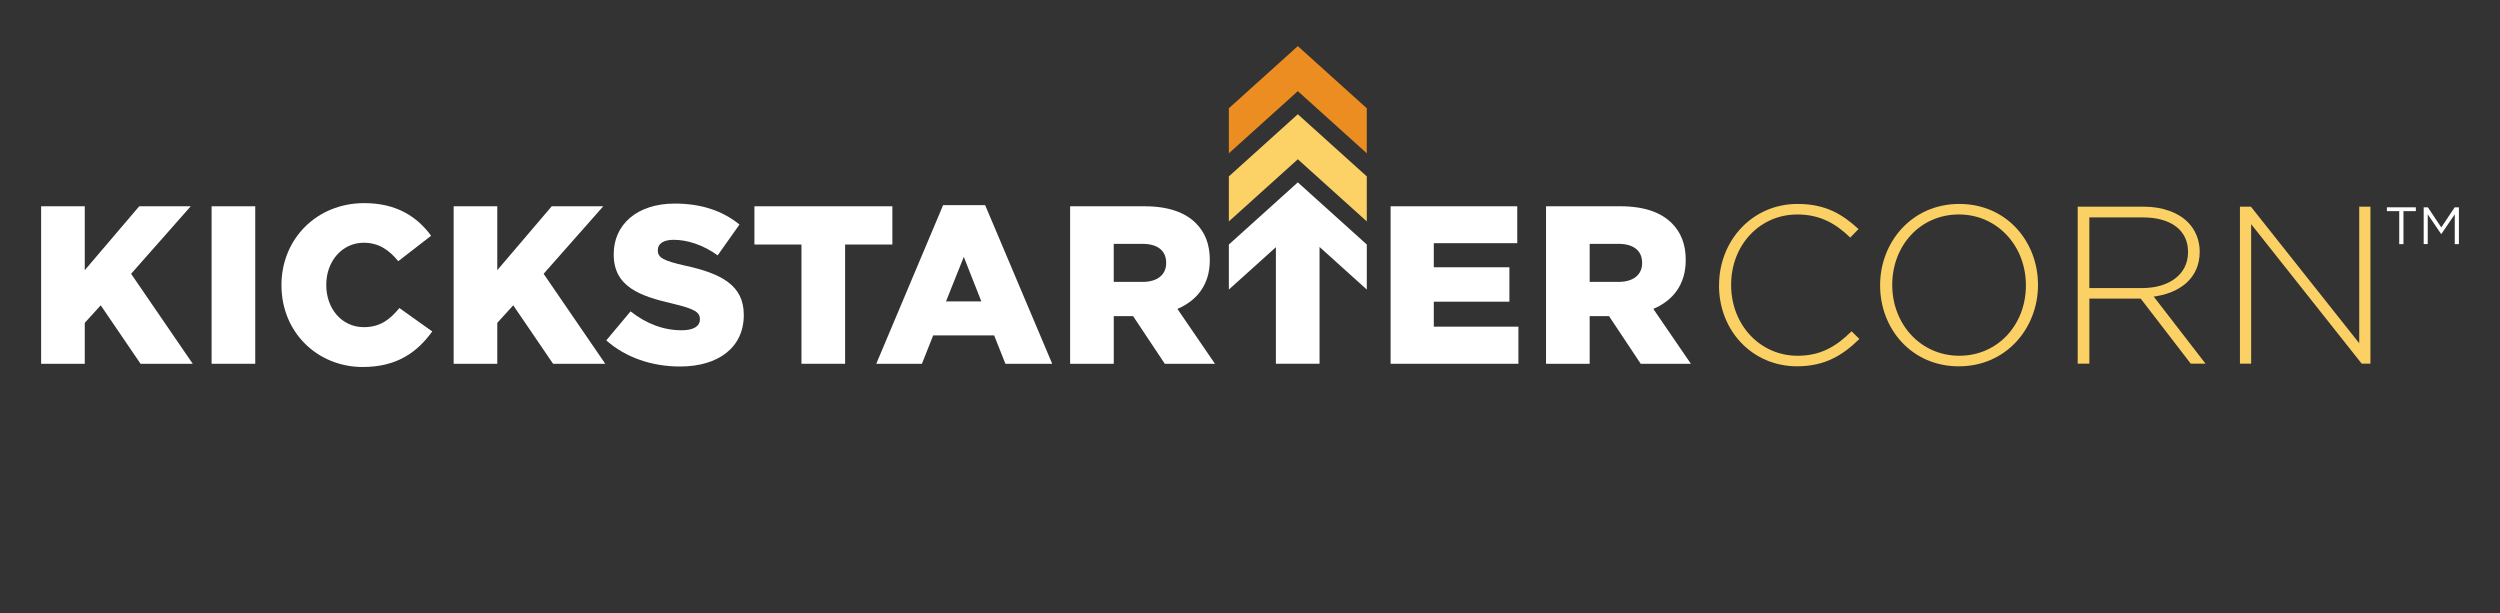
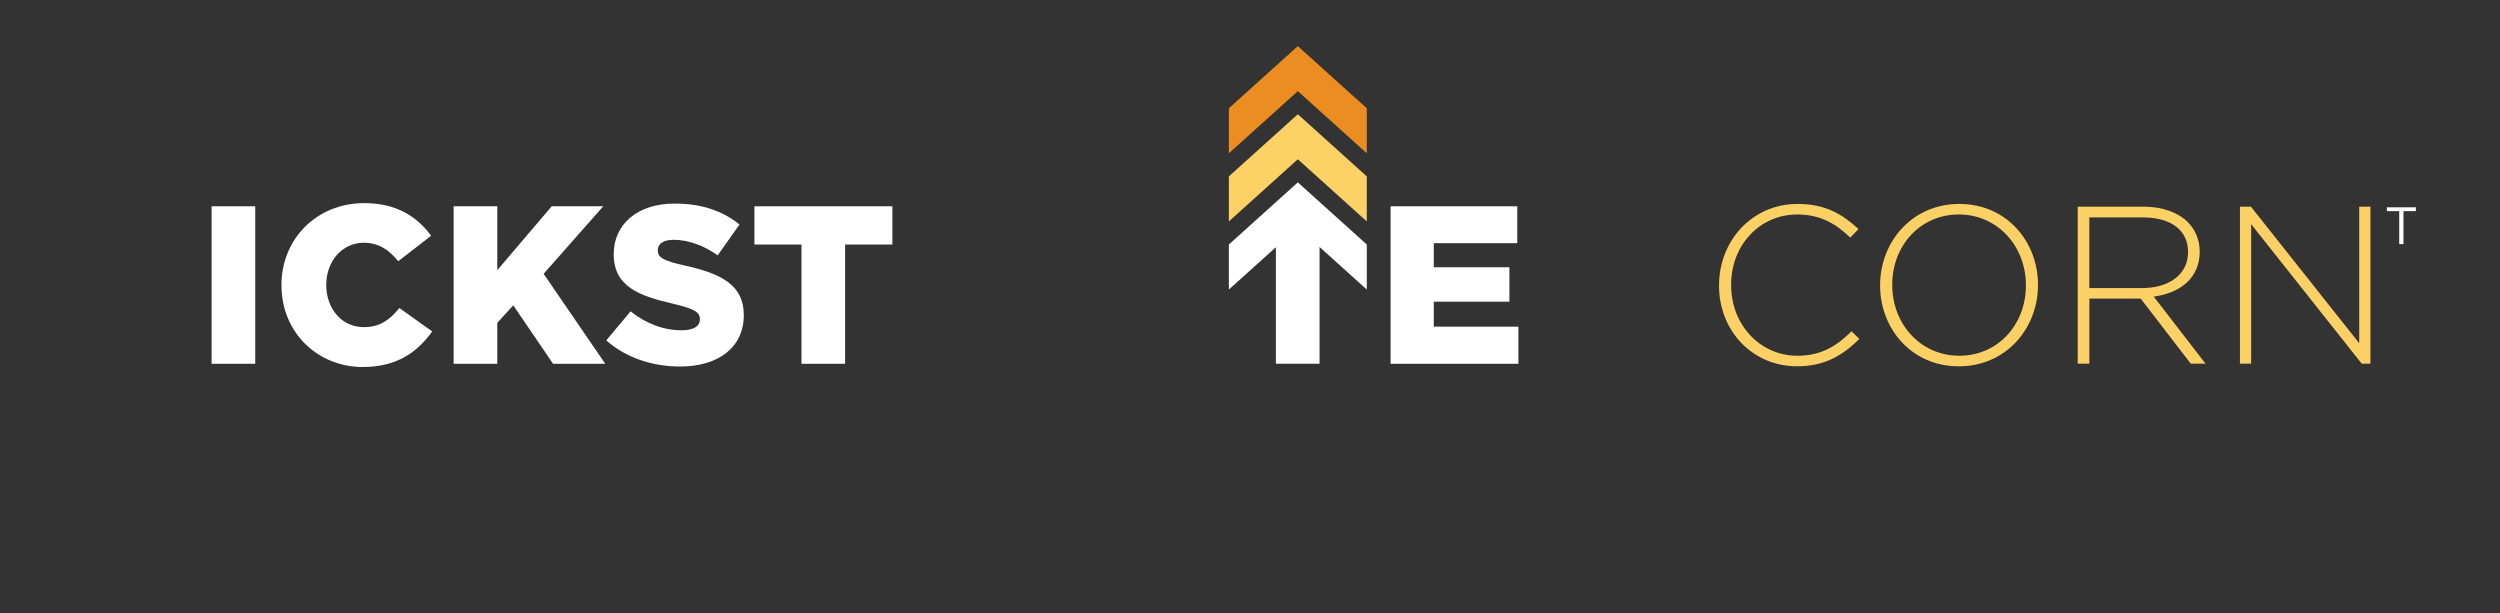
<svg xmlns="http://www.w3.org/2000/svg" id="KS_Corn" data-name="KS Corn" viewBox="0 0 704.64 172.77">
  <rect x="0" y="0" width="704.64" height="172.77" fill="#333333" stroke="none" />
  <defs>
    <style>
      .cls-1 {
        fill: #ec8d22;
      }

      .cls-2 {
        fill: #fcd166;
      }

      .cls-3 {
        fill: #fff;
      }

      .cls-4 {
        fill: #fbd166;
      }
    </style>
  </defs>
  <path class="cls-3" d="M59.64,58.14h12.3v44.39h-12.3v-44.39Z" />
  <path class="cls-3" d="M79.33,80.46v-.13c0-12.94,9.89-23.08,23.34-23.08,9.07,0,14.9,3.81,18.84,9.2l-9.26,7.17c-2.54-3.11-5.45-5.2-9.7-5.2-6.22,0-10.59,5.33-10.59,11.8v.13c0,6.66,4.38,11.86,10.59,11.86,4.63,0,7.36-2.16,10.02-5.39l9.26,6.6c-4.19,5.77-9.83,10.02-19.6,10.02-12.68,0-22.89-9.7-22.89-22.96Z" />
  <path class="cls-3" d="M127.86,58.14h12.3v18.01l15.35-18.01h14.52l-16.81,19.03,17.38,25.37h-14.71l-11.23-16.49-4.5,4.95v11.54h-12.3v-44.39Z" />
-   <path class="cls-3" d="M11.59,58.14h12.3v18.01l15.35-18.01h14.52l-16.81,19.03,17.38,25.37h-14.71l-11.23-16.49-4.5,4.95v11.54h-12.3v-44.39Z" />
  <path class="cls-3" d="M170.88,95.94l6.85-8.18c4.44,3.49,9.26,5.33,14.4,5.33,3.36,0,5.14-1.14,5.14-3.04v-.13c0-1.9-1.46-2.85-7.55-4.31-9.45-2.16-16.74-4.82-16.74-13.89v-.13c0-8.24,6.53-14.21,17.19-14.21,7.55,0,13.45,2.03,18.26,5.9l-6.15,8.69c-4.06-2.92-8.5-4.38-12.43-4.38-2.98,0-4.44,1.21-4.44,2.85v.13c0,2.03,1.52,2.92,7.74,4.31,10.15,2.22,16.49,5.52,16.49,13.83v.13c0,9.07-7.17,14.46-17.95,14.46-7.86,0-15.28-2.47-20.8-7.36Z" />
-   <path class="cls-3" d="M265.81,57.82h11.86l18.9,44.71h-13.19l-3.17-7.99h-17.19l-3.17,7.99h-12.87l18.84-44.71ZM276.6,84.96l-4.95-12.56-5.01,12.56h9.96Z" />
-   <path class="cls-3" d="M301.61,58.14h20.99c6.79,0,11.48,1.78,14.46,4.76,2.6,2.6,3.93,5.96,3.93,10.34v.13c0,6.85-3.62,11.35-9.13,13.7l10.59,15.47h-14.14l-8.94-13.44h-5.45v13.44h-12.3v-44.39ZM322.09,79.45c4.12,0,6.6-2.03,6.6-5.26v-.13c0-3.55-2.6-5.33-6.66-5.33h-8.12v10.72h8.18Z" />
  <path class="cls-3" d="M225.89,68.92h-13.25v-10.78h38.88v10.78h-13.32v33.61h-12.3v-33.61Z" />
  <path class="cls-3" d="M391.95,58.14h35.7v10.4h-23.53v6.79h21.31v9.7h-21.31v7.04h23.85v10.46h-36.02v-44.39Z" />
-   <path class="cls-3" d="M435.75,58.14h20.99c6.79,0,11.48,1.78,14.46,4.76,2.6,2.6,3.93,5.96,3.93,10.34v.13c0,6.85-3.62,11.35-9.13,13.7l10.59,15.47h-14.14l-8.94-13.44h-5.45v13.44h-12.3v-44.39ZM456.24,79.45c4.12,0,6.6-2.03,6.6-5.26v-.13c0-3.55-2.6-5.33-6.66-5.33h-8.12v10.72h8.18Z" />
  <polygon class="cls-1" points="346.36 43.21 346.36 30.52 365.8 13 385.24 30.52 385.24 43.21 365.8 25.69 346.36 43.21" />
  <polygon class="cls-2" points="346.36 62.41 346.36 49.72 365.8 32.2 385.24 49.72 385.24 62.41 365.8 44.89 346.36 62.41" />
  <polygon class="cls-3" points="365.8 51.4 346.36 68.92 346.36 81.61 359.62 69.67 359.62 102.53 371.92 102.53 371.92 69.61 385.24 81.61 385.24 68.92 365.8 51.4" />
  <g>
    <path class="cls-4" d="M484.53,80.49v-.13c0-12.52,9.35-22.88,22.12-22.88,7.9,0,12.64,2.91,17.19,7.08l-2.34,2.4c-3.86-3.73-8.28-6.51-14.92-6.51-10.62,0-18.65,8.66-18.65,19.78v.13c0,11.19,8.15,19.91,18.71,19.91,6.38,0,10.75-2.46,15.23-6.89l2.21,2.15c-4.68,4.61-9.73,7.71-17.57,7.71-12.64,0-22-10.05-22-22.76Z" />
    <path class="cls-4" d="M529.92,80.49v-.13c0-12.07,8.91-22.88,22.31-22.88s22.19,10.68,22.19,22.76v.13c0,12.07-8.91,22.88-22.31,22.88s-22.19-10.68-22.19-22.76ZM571.01,80.49v-.13c0-10.94-7.96-19.91-18.9-19.91s-18.77,8.85-18.77,19.78v.13c0,10.94,7.96,19.91,18.9,19.91s18.77-8.85,18.77-19.78Z" />
    <path class="cls-4" d="M585.62,58.25h18.58c5.44,0,9.8,1.71,12.45,4.36,2.09,2.09,3.35,5.06,3.35,8.22v.13c0,7.4-5.5,11.63-12.96,12.64l14.6,18.9h-4.17l-14.1-18.33h-14.47v18.33h-3.29v-44.25ZM603.82,81.19c7.39,0,12.89-3.73,12.89-10.11v-.13c0-5.94-4.68-9.67-12.71-9.67h-15.11v19.91h14.92Z" />
    <path class="cls-4" d="M631.33,58.25h3.1l30.53,38.49v-38.49h3.16v44.25h-2.46l-31.16-39.32v39.32h-3.16v-44.25Z" />
  </g>
  <g>
    <path class="cls-3" d="M676.25,59.51h-3.49v-1.08h8.16v1.08h-3.49v9.3h-1.19v-9.3Z" />
-     <path class="cls-3" d="M683.12,58.43h1.19l3.78,5.67,3.78-5.67h1.19v10.38h-1.17v-8.41l-3.78,5.56h-.06l-3.78-5.55v8.39h-1.14v-10.38Z" />
  </g>
</svg>